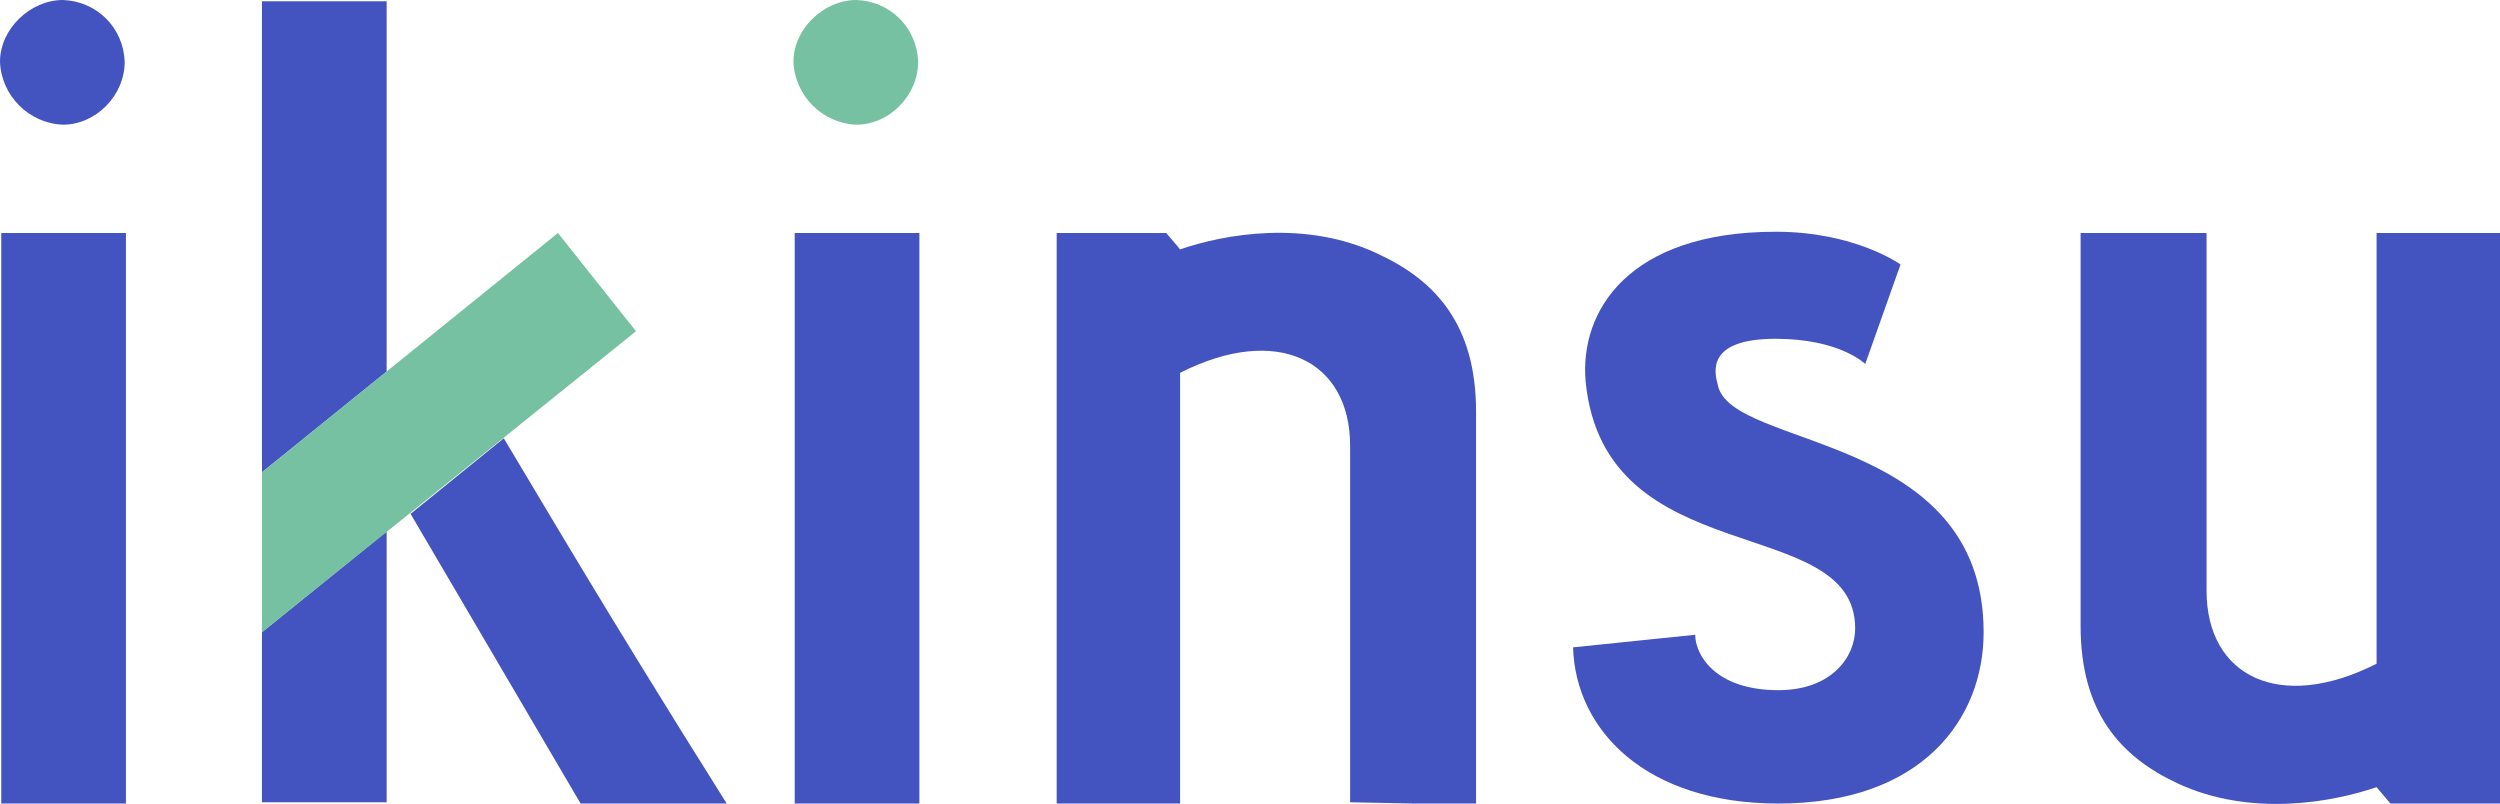
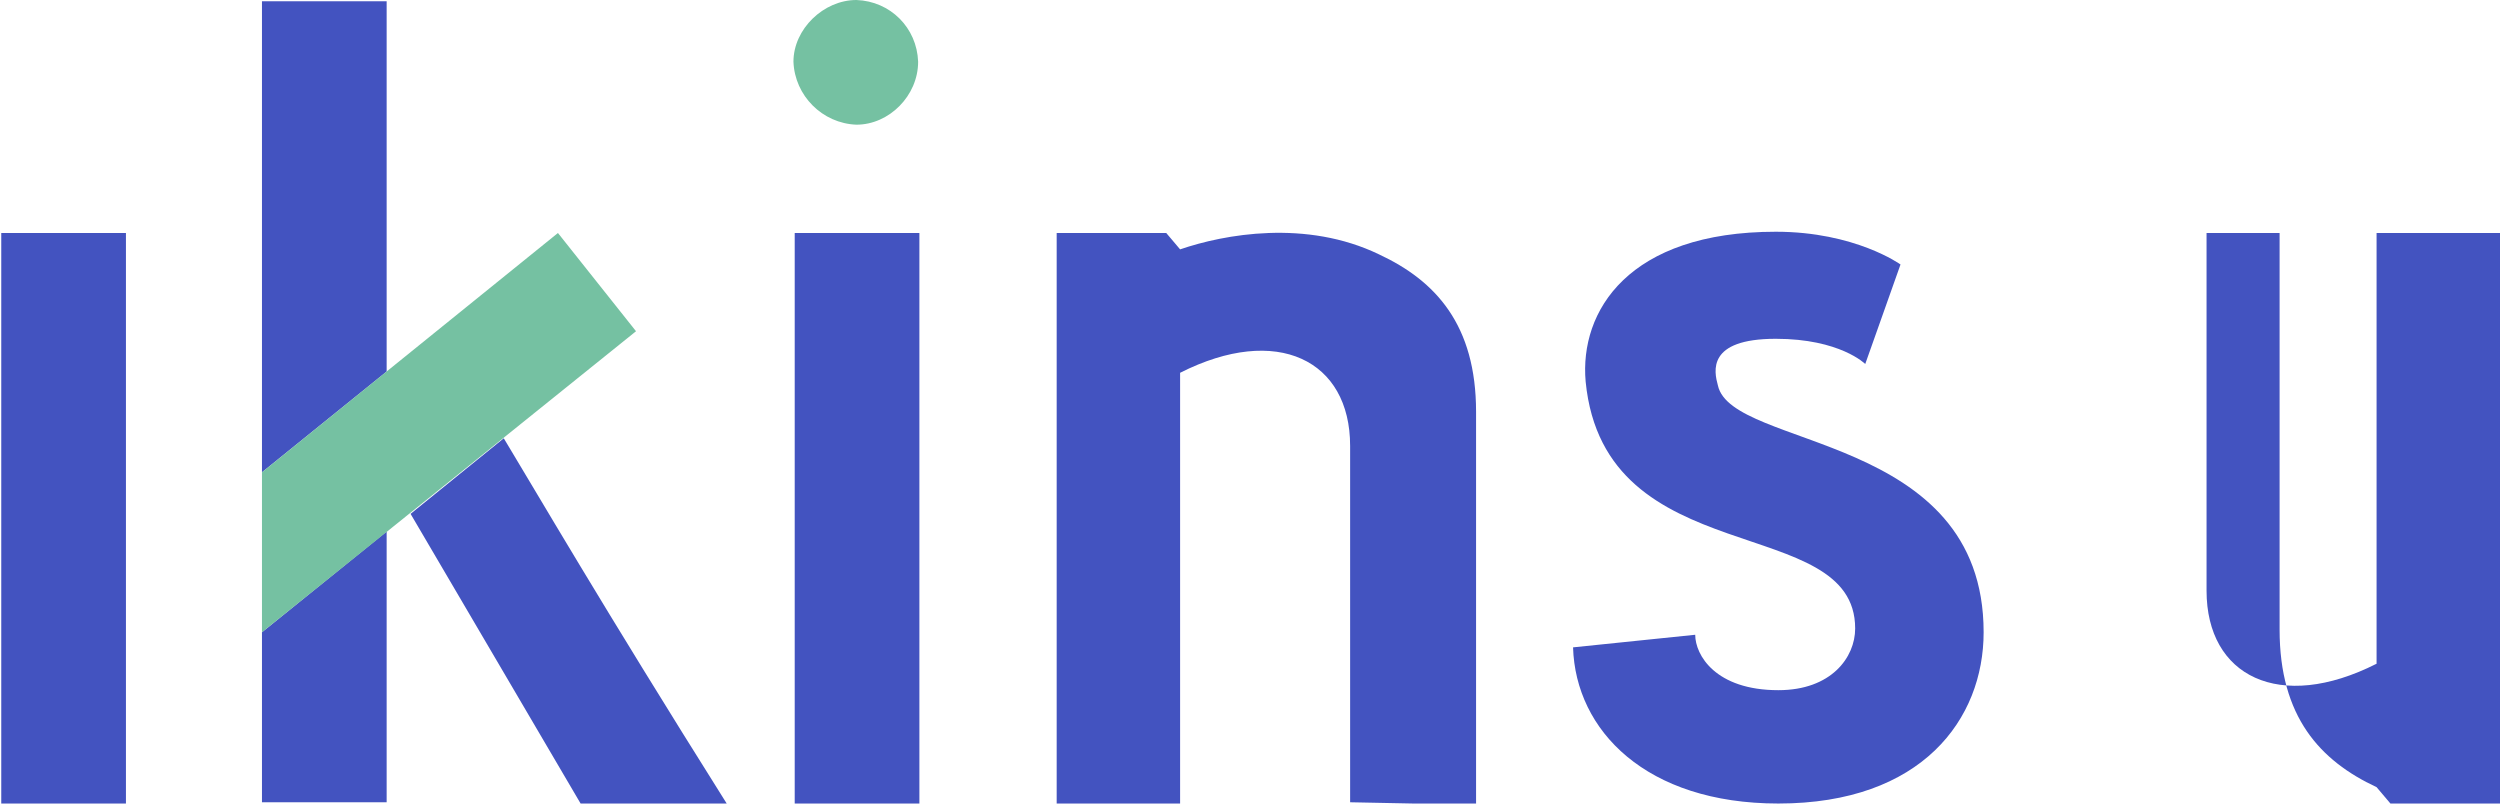
<svg xmlns="http://www.w3.org/2000/svg" version="1.1" id="Capa_1" x="0px" y="0px" viewBox="0 0 198.5 63.8" style="enable-background:new 0 0 198.5 63.8;" xml:space="preserve">
  <style type="text/css">
	.st0{fill:#4353C0;}
	.st1{fill:#75C1A2;}
</style>
  <title>logo_ikinsu_RGB</title>
  <g>
-     <path class="st0" d="M0,4.9C0,2.3,2.4,0,5,0c2.7,0.1,4.8,2.2,4.9,4.9c0,2.7-2.3,5-4.9,5C2.3,9.8,0.1,7.6,0,4.9z" />
    <path class="st1" d="M63,4.9c0-2.6,2.4-4.9,5-4.9c2.7,0.1,4.8,2.2,4.9,4.9c0,2.7-2.3,5-4.9,5C65.3,9.8,63.1,7.6,63,4.9z" />
    <rect x="0.1" y="18.5" class="st0" width="9.9" height="45.3" />
    <rect x="63.1" y="18.5" class="st0" width="9.9" height="45.3" />
    <path class="st0" d="M107.2,63.7V35.4c0-6.8-5.8-9.7-13.5-5.8v34.2h-9.8V18.5h8.7l1.1,1.3c3.5-1.2,10-2.4,15.8,0.4   c4.5,2.1,7.7,5.6,7.7,12.5v31.2L107.2,63.7z" />
-     <path class="st0" d="M175.2,18.5v28.4c0,6.8,5.8,9.7,13.5,5.8V18.5h9.8v45.3h-8.7l-1.1-1.3c-3.5,1.2-10,2.4-15.8-0.3   c-4.5-2.1-7.7-5.6-7.7-12.5V18.5L175.2,18.5z" />
+     <path class="st0" d="M175.2,18.5v28.4c0,6.8,5.8,9.7,13.5,5.8V18.5h9.8v45.3h-8.7l-1.1-1.3c-4.5-2.1-7.7-5.6-7.7-12.5V18.5L175.2,18.5z" />
    <path class="st0" d="M134.6,50.4c0,1.6,1.6,4.4,6.6,4.4c4.2,0,6.1-2.6,6.1-4.9c0-9.3-19.9-4.3-21.4-19.6   c-0.5-5.6,3.4-11.9,15.1-11.9c6.3,0,9.9,2.6,9.9,2.6l-2.8,7.9c0,0-2-2-7.1-2c-5.5,0-4.9,2.6-4.6,3.7c1.1,5.1,21.1,3.7,21.1,19.6   c0,6.9-4.9,13.6-16.3,13.6c-10.5,0-16.1-5.8-16.3-12.4L134.6,50.4z" />
    <polygon class="st0" points="30.7,29.5 30.7,0.1 20.8,0.1 20.8,37.5  " />
    <polygon class="st0" points="20.8,50.2 20.8,63.7 30.7,63.7 30.7,42.2  " />
    <path class="st0" d="M40,34.8l-7.4,6l13.5,23h11.6C47.7,47.9,42.6,39.1,40,34.8z" />
    <polygon class="st1" points="20.8,37.5 44.3,18.5 50.5,26.3 20.8,50.2  " />
  </g>
</svg>